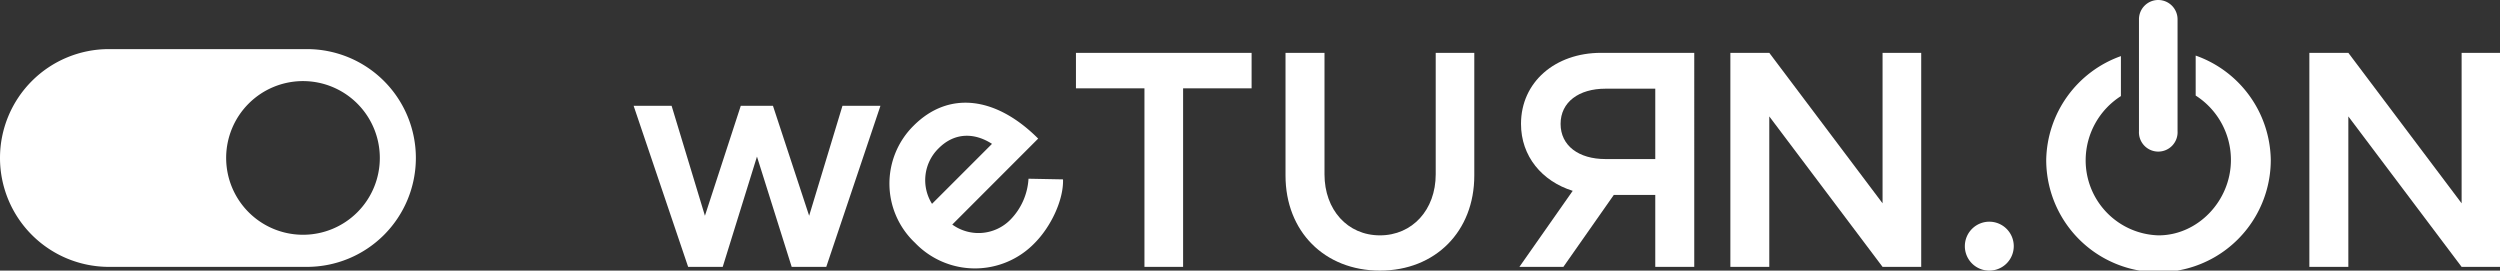
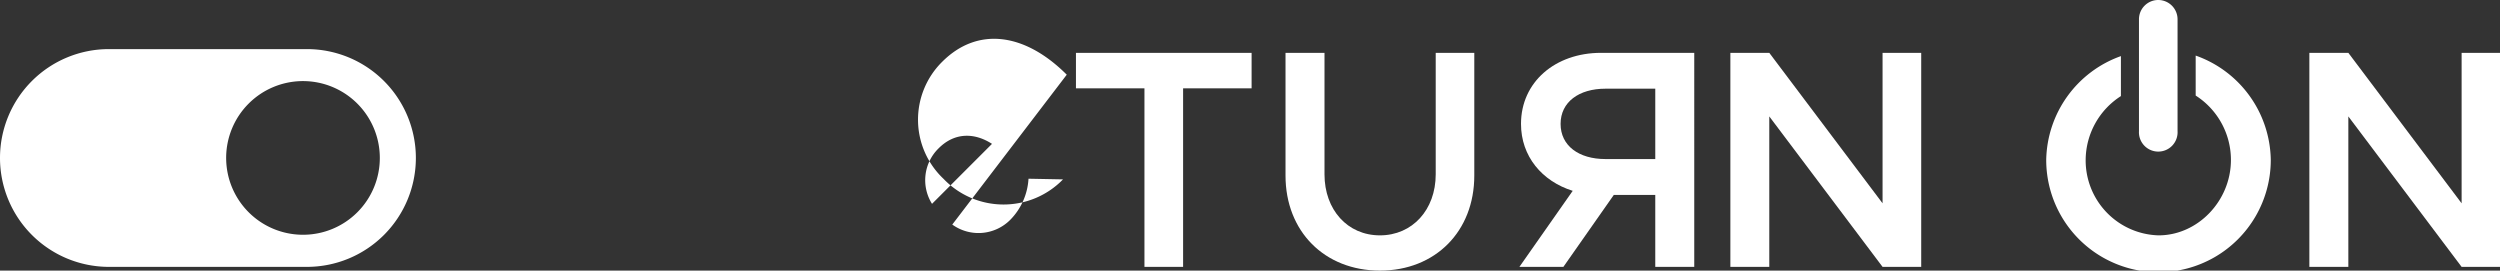
<svg xmlns="http://www.w3.org/2000/svg" viewBox="0 0 375.18 40.61">
  <rect x="0" y="0" width="375.18" height="40.61" fill="#333333" stroke="none" />
  <defs>
    <style>.cls-1{fill:#fff;}</style>
  </defs>
  <g id="Camada_2" data-name="Camada 2">
-     <path class="cls-1" d="M95.09 15.88h5.7l5 16.5 5.38-16.5H116l5.43 16.5 5-16.5h5.7L124 40.05h-5.19L113.6 23.5l-5.14 16.55h-5.19z" />
-     <path class="cls-1" d="M154.35 26.82l5.18.1c.1 3.07-1.81 7.11-4.29 9.59a12.45 12.45.0 01-17.92-.07 12.21 12.21.0 01-.2-17.59c5.29-5.28 12.37-4.36 18.68 1.95L142.91 33.7a6.72 6.72.0 008.72-.73A9.56 9.56.0 00154.35 26.82zm-14.48 3.77 9-9c-2.61-1.69-5.59-1.75-8 .66a6.68 6.68.0 00-1 8.34z" />
+     <path class="cls-1" d="M154.35 26.82l5.18.1a12.45 12.45.0 01-17.92-.07 12.21 12.21.0 01-.2-17.59c5.29-5.28 12.37-4.36 18.68 1.95L142.91 33.7a6.72 6.72.0 008.72-.73A9.56 9.56.0 00154.35 26.82zm-14.48 3.77 9-9c-2.61-1.69-5.59-1.75-8 .66a6.68 6.68.0 00-1 8.34z" />
    <path class="cls-1" d="M171.75 13.26H161.47V7.93h26.36v5.33H177.55V40.05h-5.8z" />
    <path class="cls-1" d="M192.92 26.35V7.93h5.85V26.16c0 5.33 3.46 9.16 8.32 9.16s8.37-3.83 8.37-9.16V7.93h5.79V26.35c0 8.37-5.84 14.26-14.16 14.26s-14.17-5.89-14.17-14.26z" />
    <path class="cls-1" d="M234.62 40.05l7.57-10.8h6.22v10.8h5.85V7.93h-14c-6.87.0-12 4.39-12 10.66.0 4.86 3.14 8.6 7.76 10.05l-8 11.41zm13.79-16.18h-7.48c-4 0-6.73-2-6.73-5.28s2.76-5.28 6.73-5.28h7.48z" />
    <path class="cls-1" d="M259.68 7.93h5.84l17 22.58V7.93h5.8V40.05h-5.8l-17-22.58V40.05h-5.84z" />
-     <path class="cls-1" d="M294.87 36.87a3.67 3.67.0 113.74 3.74A3.66 3.66.0 01294.87 36.87z" />
    <path class="cls-1" d="M346.57 7.93h5.85l17 22.58V7.93h5.79V40.05h-5.79l-17-22.58V40.05h-5.85z" />
    <path class="cls-1" d="M329.51 8.34v6A11.46 11.46.0 01334.8 24c0 6.17-5 11.32-10.85 11.32A11.25 11.25.0 01313 24a11.45 11.45.0 015.29-9.58v-6A16.85 16.85.0 00307.08 24a16.85 16.85.0 0033.7.0A16.87 16.87.0 00329.51 8.34z" />
    <path class="cls-1" d="M323.9.0A2.89 2.89.0 00321 2.9V19.68a2.9 2.9.0 105.79.0V2.9A2.9 2.9.0 00323.9.0z" />
    <path class="cls-1" d="M46.07 7.37H16.34A16.34 16.34.0 000 23.71H0A16.35 16.35.0 0016.34 40.05H46.07A16.35 16.35.0 0062.41 23.71h0A16.34 16.34.0 0046.07 7.37zm-.59 27.86A11.53 11.53.0 1157 23.71 11.52 11.52.0 0145.48 35.23z" />
  </g>
</svg>